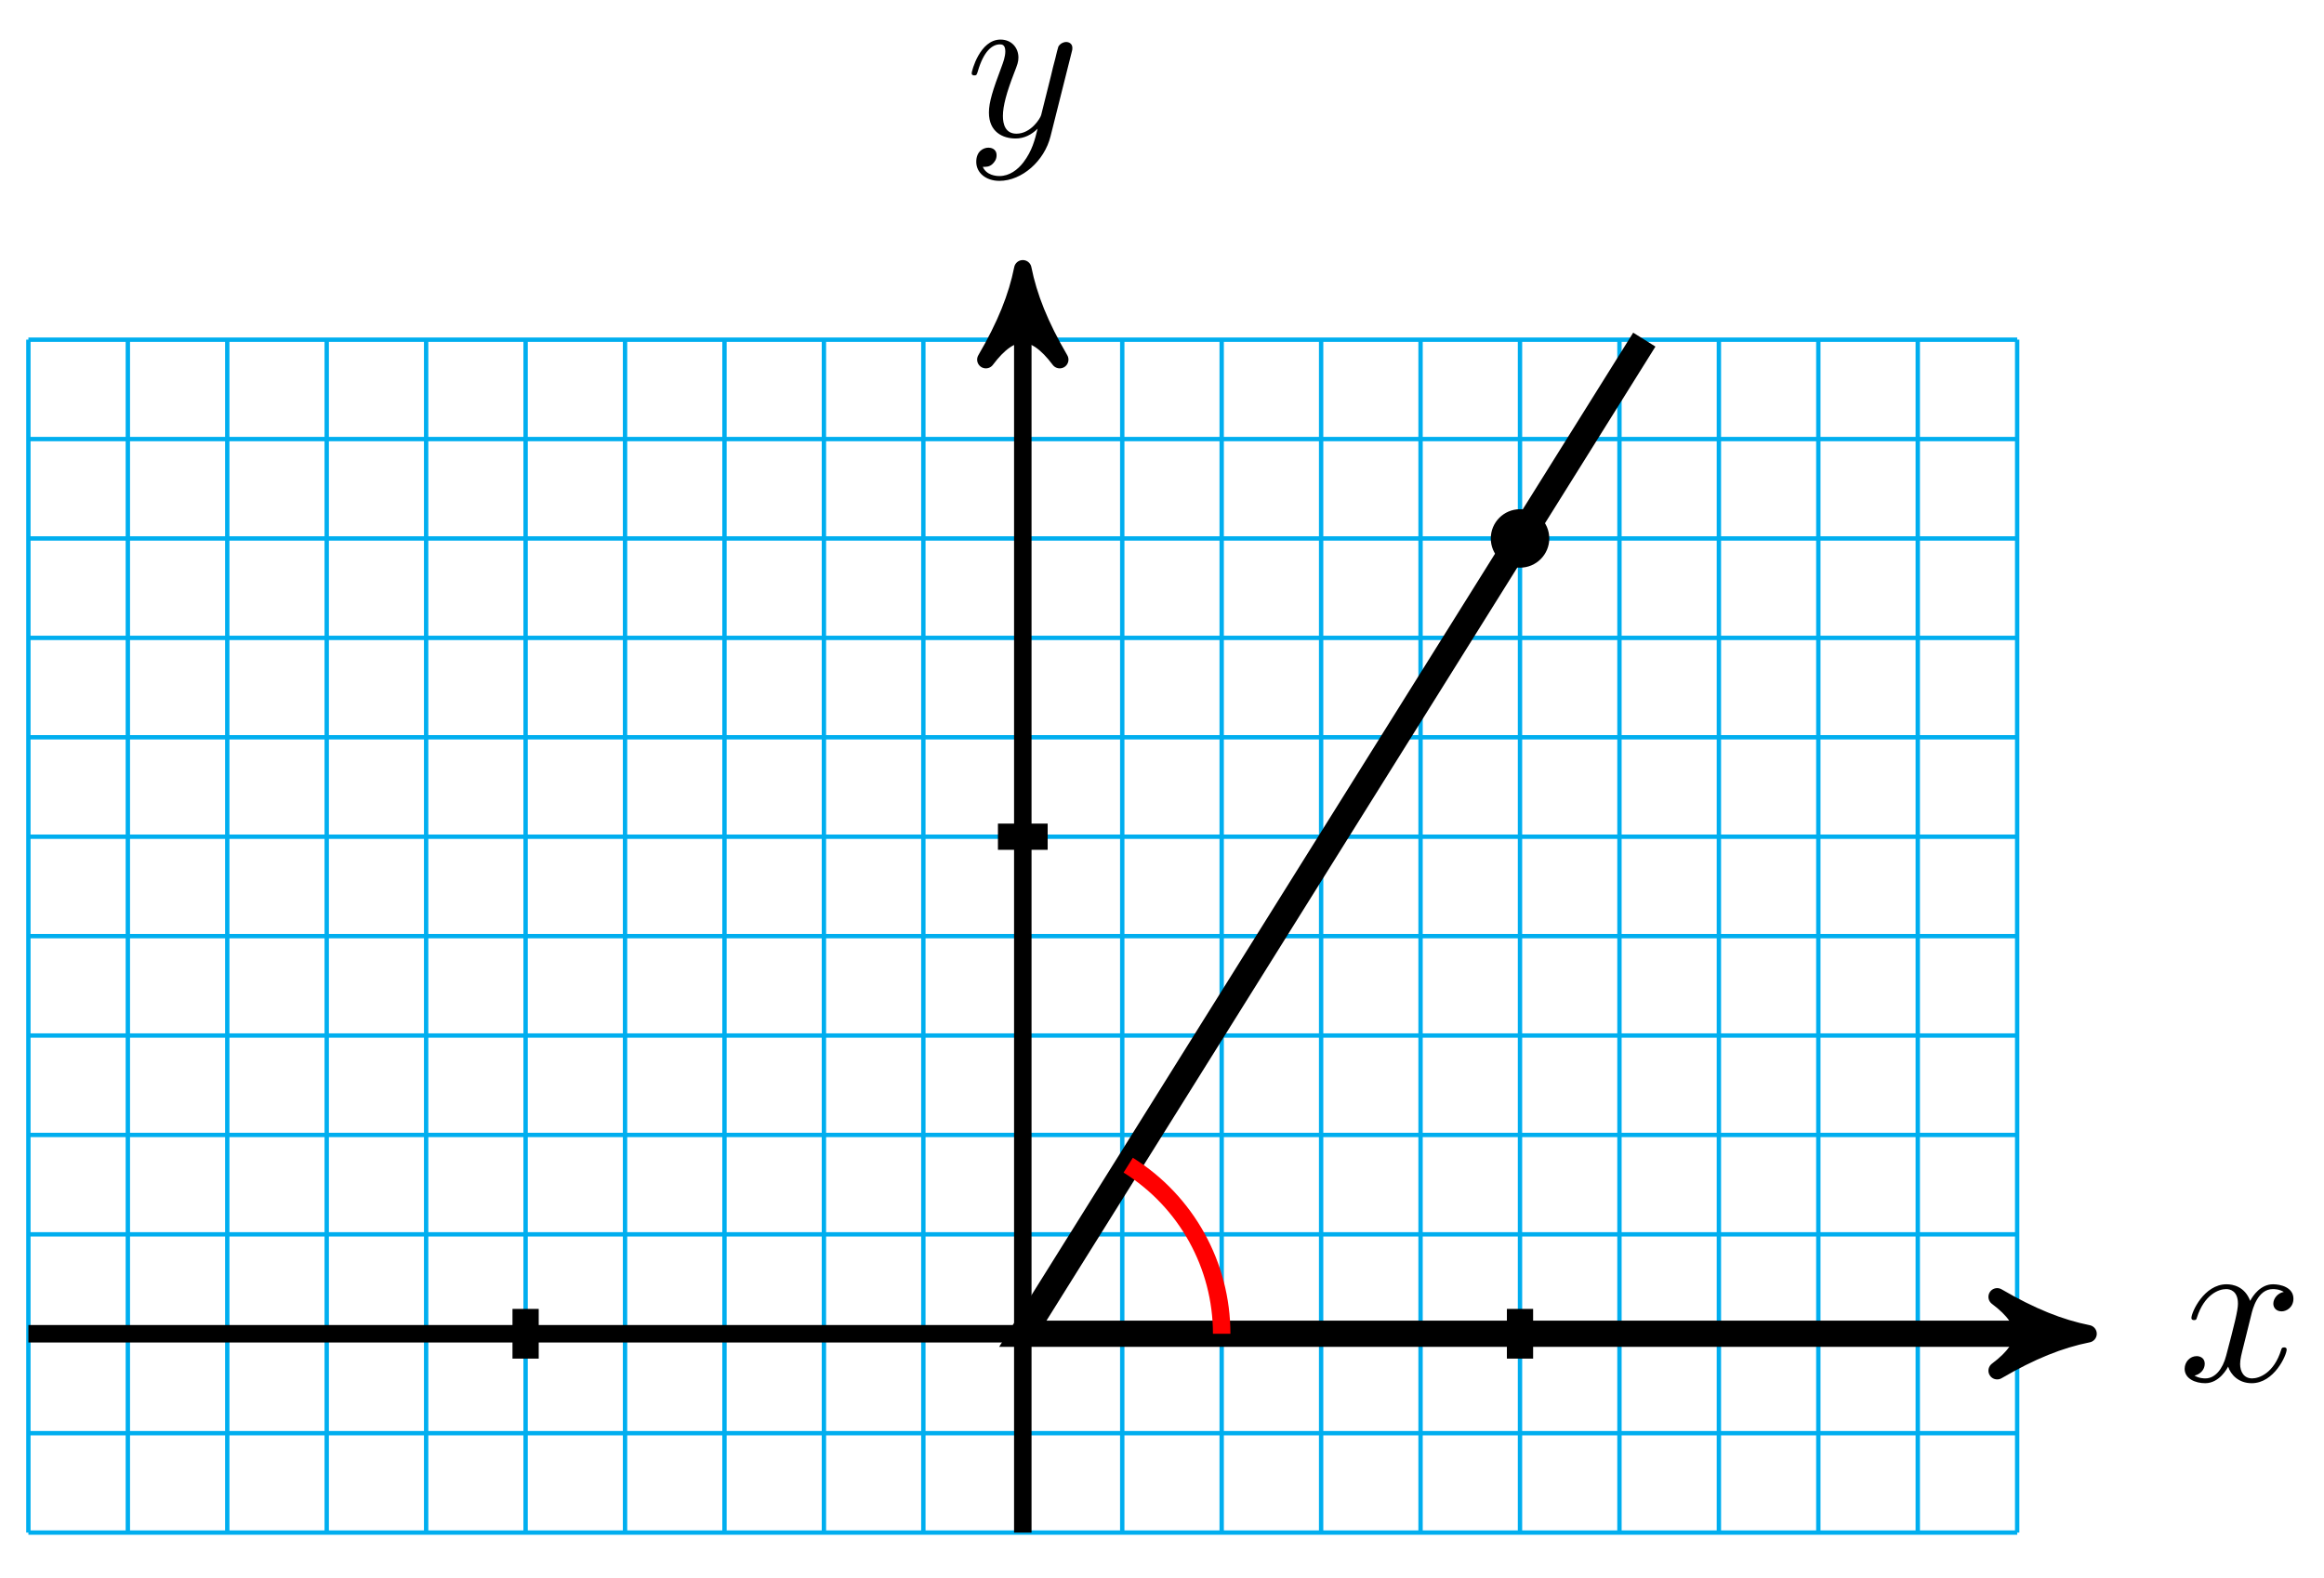
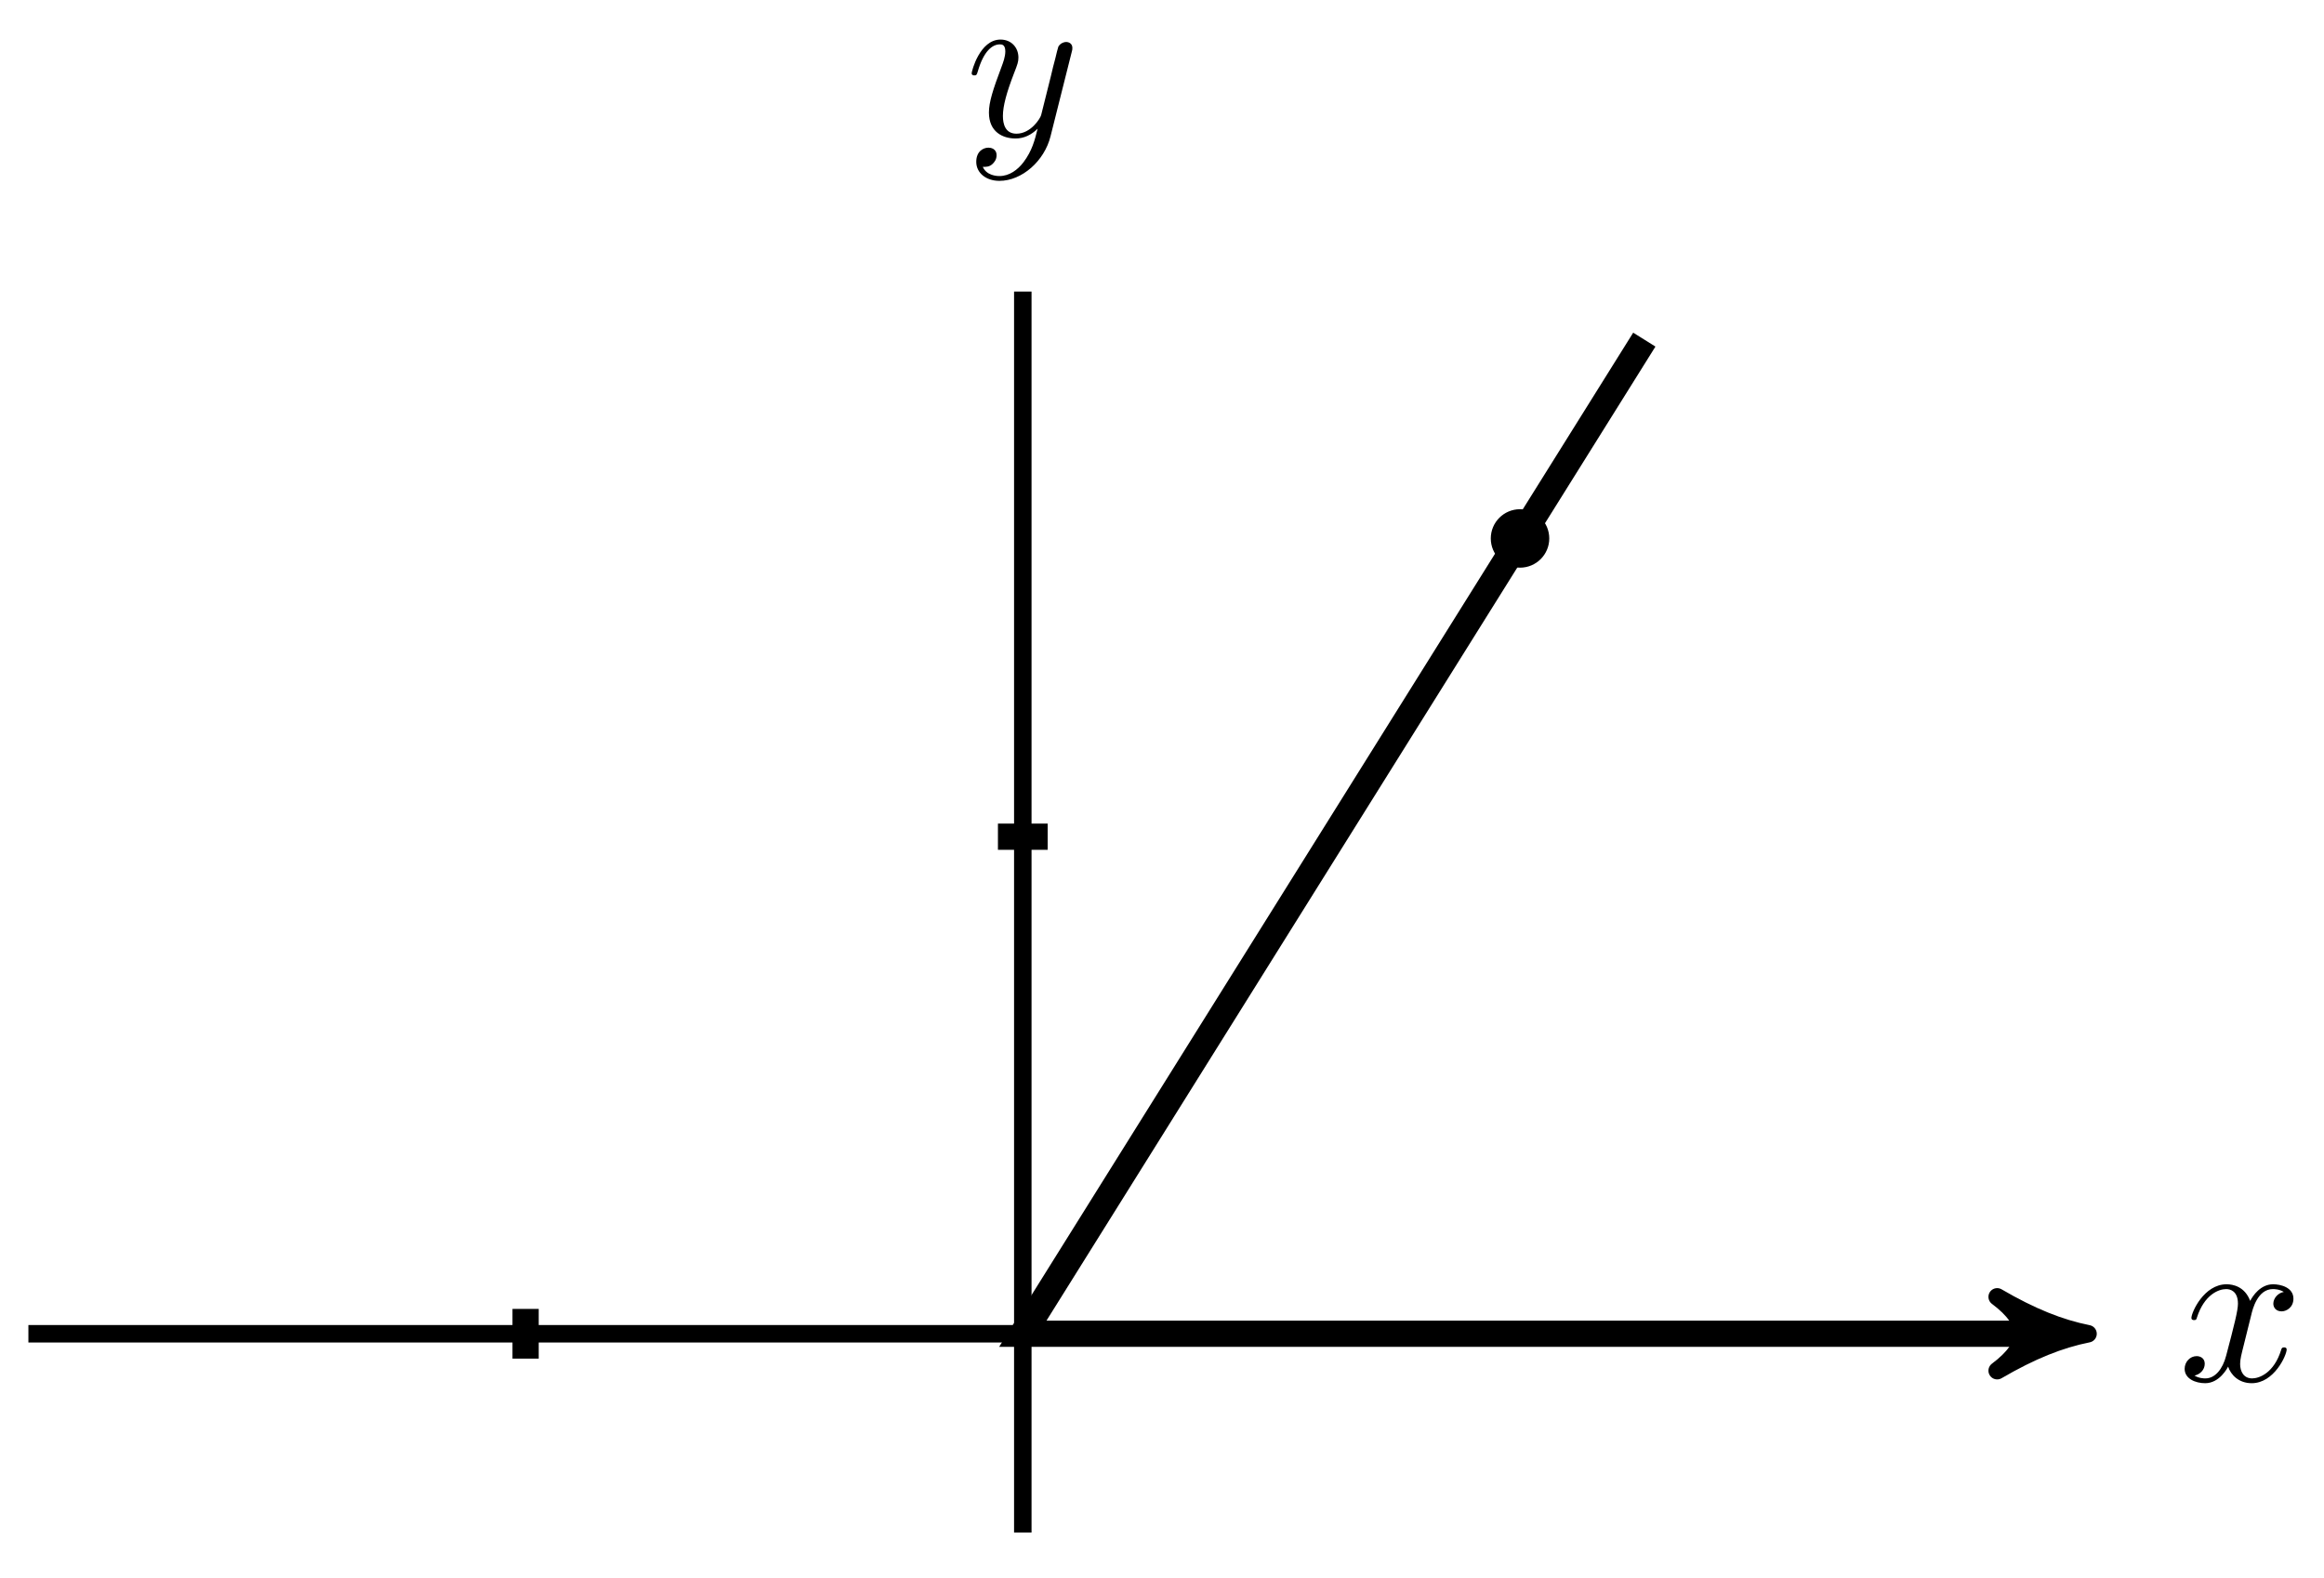
<svg xmlns="http://www.w3.org/2000/svg" xmlns:xlink="http://www.w3.org/1999/xlink" version="1.1" width="106" height="72" viewBox="0 0 106 72">
  <defs>
    <path id="font_1_1" d="M.334 .302C.34 .328 .363 .42 .433 .42 .438 .42 .462 .42 .483 .407 .455 .402 .435 .377 .435 .353 .435 .337 .446 .318 .473 .318 .495 .318 .527 .336 .527 .376 .527 .428 .468 .442 .434 .442 .376 .442 .341 .389 .329 .366 .304 .432 .25 .442 .221 .442 .117 .442 .06 .313 .06 .288 .06 .278 .07 .278 .072 .278 .08 .278 .083 .28 .085 .289 .119 .395 .185 .42 .219 .42 .238 .42 .273 .411 .273 .353 .273 .322 .256 .255 .219 .115 .203 .053 .168 .011 .124 .011 .118 .011 .095 .011 .074 .024 .099 .029 .121 .05 .121 .078 .121 .105 .099 .113 .084 .113 .054 .113 .029 .087 .029 .055 .029 .009 .079-.011 .123-.011 .189-.011 .225 .059 .228 .065 .24 .028 .276-.011 .336-.011 .439-.011 .496 .118 .496 .143 .496 .153 .487 .153 .484 .153 .475 .153 .473 .149 .471 .142 .438 .035 .37 .011 .338 .011 .299 .011 .283 .043 .283 .077 .283 .099 .289 .121 .3 .165L.334 .302Z" />
    <path id="font_1_2" d="M.486 .381C.49 .395 .49 .397 .49 .404 .49 .422 .476 .431 .461 .431 .451 .431 .435 .425 .426 .41 .424 .405 .416 .374 .412 .356 .405 .33 .398 .303 .392 .276L.347 .096C.343 .081 .3 .011 .234 .011 .183 .011 .172 .055 .172 .092 .172 .138 .189 .2 .223 .288 .239 .329 .243 .34 .243 .36 .243 .405 .211 .442 .161 .442 .066 .442 .029 .297 .029 .288 .029 .278 .039 .278 .041 .278 .051 .278 .052 .28 .057 .296 .084 .39 .124 .42 .158 .42 .166 .42 .183 .42 .183 .388 .183 .363 .173 .337 .166 .318 .126 .212 .108 .155 .108 .108 .108 .019 .171-.011 .23-.011 .269-.011 .303 .006 .331 .034 .318-.018 .306-.067 .266-.12 .24-.154 .202-.183 .156-.183 .142-.183 .097-.18 .08-.141 .096-.141 .109-.141 .123-.129 .133-.12 .143-.107 .143-.088 .143-.057 .116-.053 .106-.053 .083-.053 .05-.069 .05-.118 .05-.168 .094-.205 .156-.205 .259-.205 .362-.114 .39-.001L.486 .381Z" />
  </defs>
-   <path transform="matrix(1,0,0,-1,46.651,60.852)" stroke-width=".199" stroke-linecap="butt" stroke-miterlimit="10" stroke-linejoin="miter" fill="none" stroke="#00aeef" d="M-45.356-9.071H45.356M-45.356-4.536H45.356M-45.356 0H45.356M-45.356 4.536H45.356M-45.356 9.071H45.356M-45.356 13.607H45.356M-45.356 18.142H45.356M-45.356 22.678H45.356M-45.356 27.214H45.356M-45.356 31.749H45.356M-45.356 36.285H45.356M-45.356 40.82H45.356M-45.356 45.354H45.356M-45.356-9.071V45.356M-40.82-9.071V45.356M-36.285-9.071V45.356M-31.749-9.071V45.356M-27.214-9.071V45.356M-22.678-9.071V45.356M-18.142-9.071V45.356M-13.607-9.071V45.356M-9.071-9.071V45.356M-4.536-9.071V45.356M0-9.071V45.356M4.536-9.071V45.356M9.071-9.071V45.356M13.607-9.071V45.356M18.142-9.071V45.356M22.678-9.071V45.356M27.214-9.071V45.356M31.749-9.071V45.356M36.285-9.071V45.356M40.82-9.071V45.356M45.354-9.071V45.356M45.356 45.356" />
  <path transform="matrix(1,0,0,-1,46.651,60.852)" stroke-width=".797" stroke-linecap="butt" stroke-miterlimit="10" stroke-linejoin="miter" fill="none" stroke="#000000" d="M-45.356 0H47.55" />
  <path transform="matrix(1,0,0,-1,94.201,60.852)" d="M1.036 0C-.259 .259-1.554 .777-3.108 1.684-1.554 .518-1.554-.518-3.108-1.684-1.554-.777-.259-.259 1.036 0Z" />
  <path transform="matrix(1,0,0,-1,94.201,60.852)" stroke-width=".797" stroke-linecap="butt" stroke-linejoin="round" fill="none" stroke="#000000" d="M1.036 0C-.259 .259-1.554 .777-3.108 1.684-1.554 .518-1.554-.518-3.108-1.684-1.554-.777-.259-.259 1.036 0Z" />
  <use data-text="x" xlink:href="#font_1_1" transform="matrix(9.963,0,0,-9.963,99.355,62.998)" />
  <path transform="matrix(1,0,0,-1,46.651,60.852)" stroke-width=".797" stroke-linecap="butt" stroke-miterlimit="10" stroke-linejoin="miter" fill="none" stroke="#000000" d="M0-9.071V47.55" />
-   <path transform="matrix(0,-1,-1,-0,46.651,13.3)" d="M1.036 0C-.259 .259-1.554 .777-3.108 1.684-1.554 .518-1.554-.518-3.108-1.684-1.554-.777-.259-.259 1.036 0Z" />
-   <path transform="matrix(0,-1,-1,-0,46.651,13.3)" stroke-width=".797" stroke-linecap="butt" stroke-linejoin="round" fill="none" stroke="#000000" d="M1.036 0C-.259 .259-1.554 .777-3.108 1.684-1.554 .518-1.554-.518-3.108-1.684-1.554-.777-.259-.259 1.036 0Z" />
  <use data-text="y" xlink:href="#font_1_2" transform="matrix(9.963,0,0,-9.963,44.03,6.209)" />
  <path transform="matrix(1,0,0,-1,46.651,60.852)" stroke-width="1.196" stroke-linecap="butt" stroke-miterlimit="10" stroke-linejoin="miter" fill="none" stroke="#000000" d="M-22.678-1.134V1.134" />
-   <path transform="matrix(1,0,0,-1,46.651,60.852)" stroke-width="1.196" stroke-linecap="butt" stroke-miterlimit="10" stroke-linejoin="miter" fill="none" stroke="#000000" d="M22.678-1.134V1.134" />
  <path transform="matrix(1,0,0,-1,46.651,60.852)" stroke-width="1.196" stroke-linecap="butt" stroke-miterlimit="10" stroke-linejoin="miter" fill="none" stroke="#000000" d="M-1.134 22.678H1.134" />
  <path transform="matrix(1,0,0,-1,46.651,60.852)" d="M23.813 36.286C23.813 36.912 23.305 37.42 22.679 37.42 22.052 37.42 21.545 36.912 21.545 36.286 21.545 35.66 22.052 35.152 22.679 35.152 23.305 35.152 23.813 35.66 23.813 36.286ZM22.679 36.286" />
  <path transform="matrix(1,0,0,-1,46.651,60.852)" stroke-width=".399" stroke-linecap="butt" stroke-miterlimit="10" stroke-linejoin="miter" fill="none" stroke="#000000" d="M23.813 36.286C23.813 36.912 23.305 37.42 22.679 37.42 22.052 37.42 21.545 36.912 21.545 36.286 21.545 35.66 22.052 35.152 22.679 35.152 23.305 35.152 23.813 35.66 23.813 36.286ZM22.679 36.286" />
  <path transform="matrix(1,0,0,-1,46.651,60.852)" stroke-width="1.196" stroke-linecap="butt" stroke-miterlimit="10" stroke-linejoin="miter" fill="none" stroke="#000000" d="M45.356 0H0L22.679 36.286 28.348 45.357" />
-   <path transform="matrix(1,0,0,-1,46.651,60.852)" stroke-width=".797" stroke-linecap="butt" stroke-miterlimit="10" stroke-linejoin="miter" fill="none" stroke="#ff0000" d="M9.071 0C9.071 3.127 7.46 6.034 4.808 7.692" />
</svg>